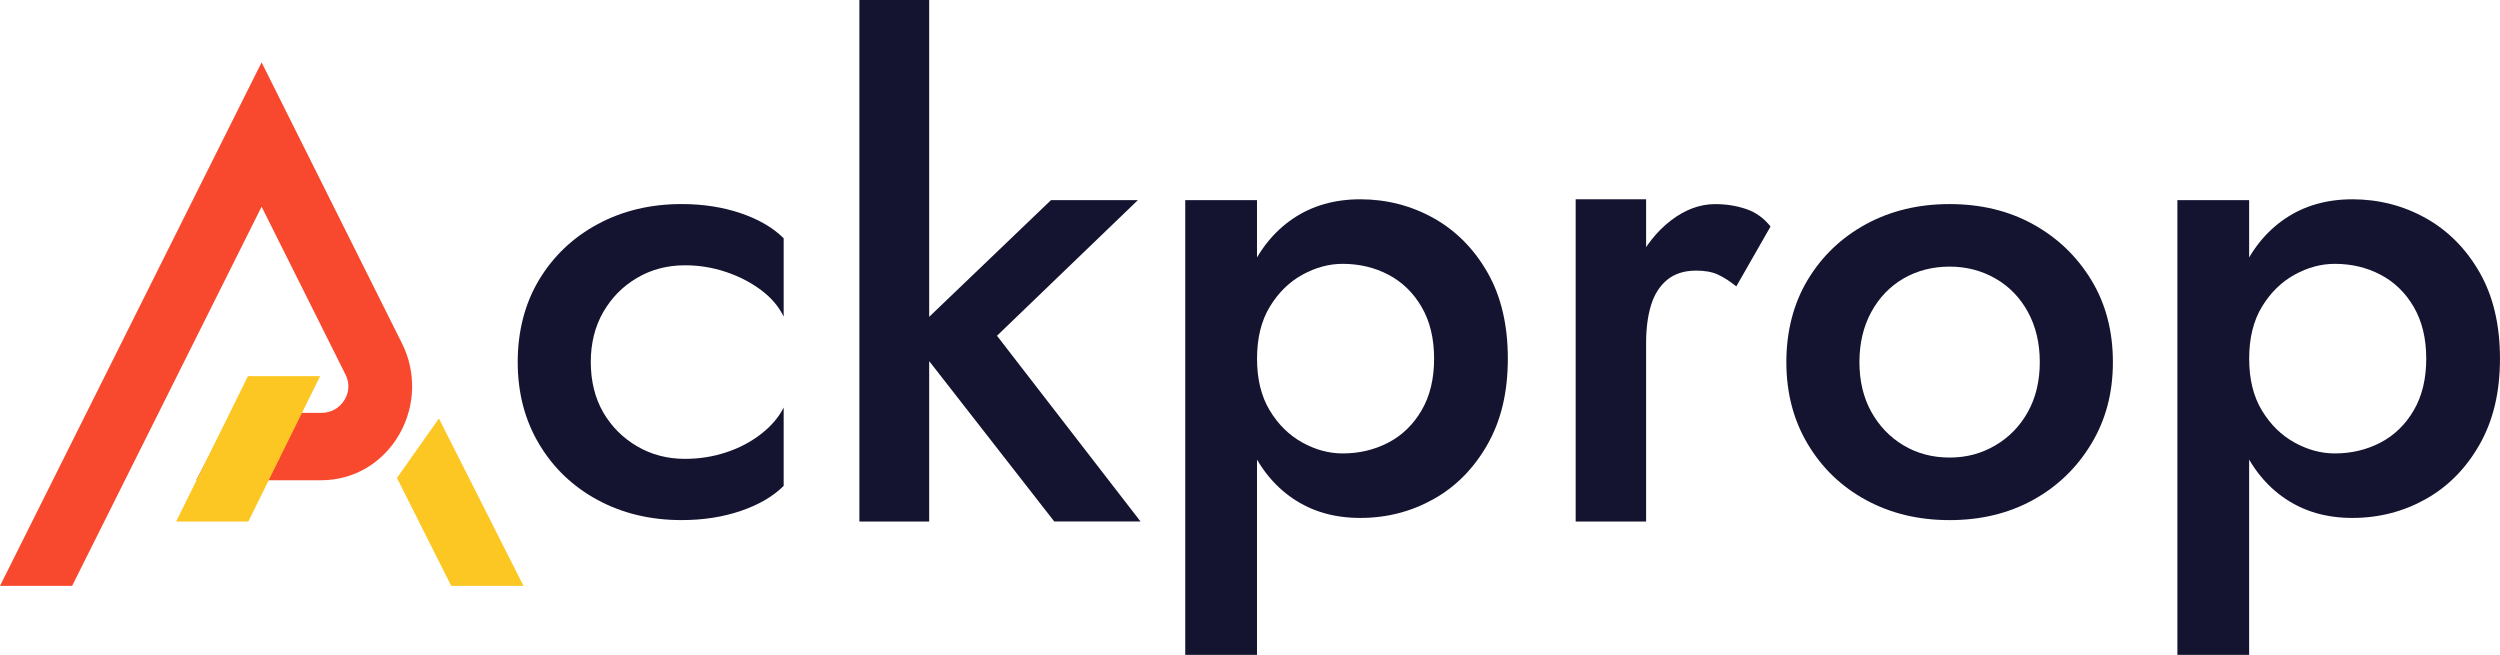
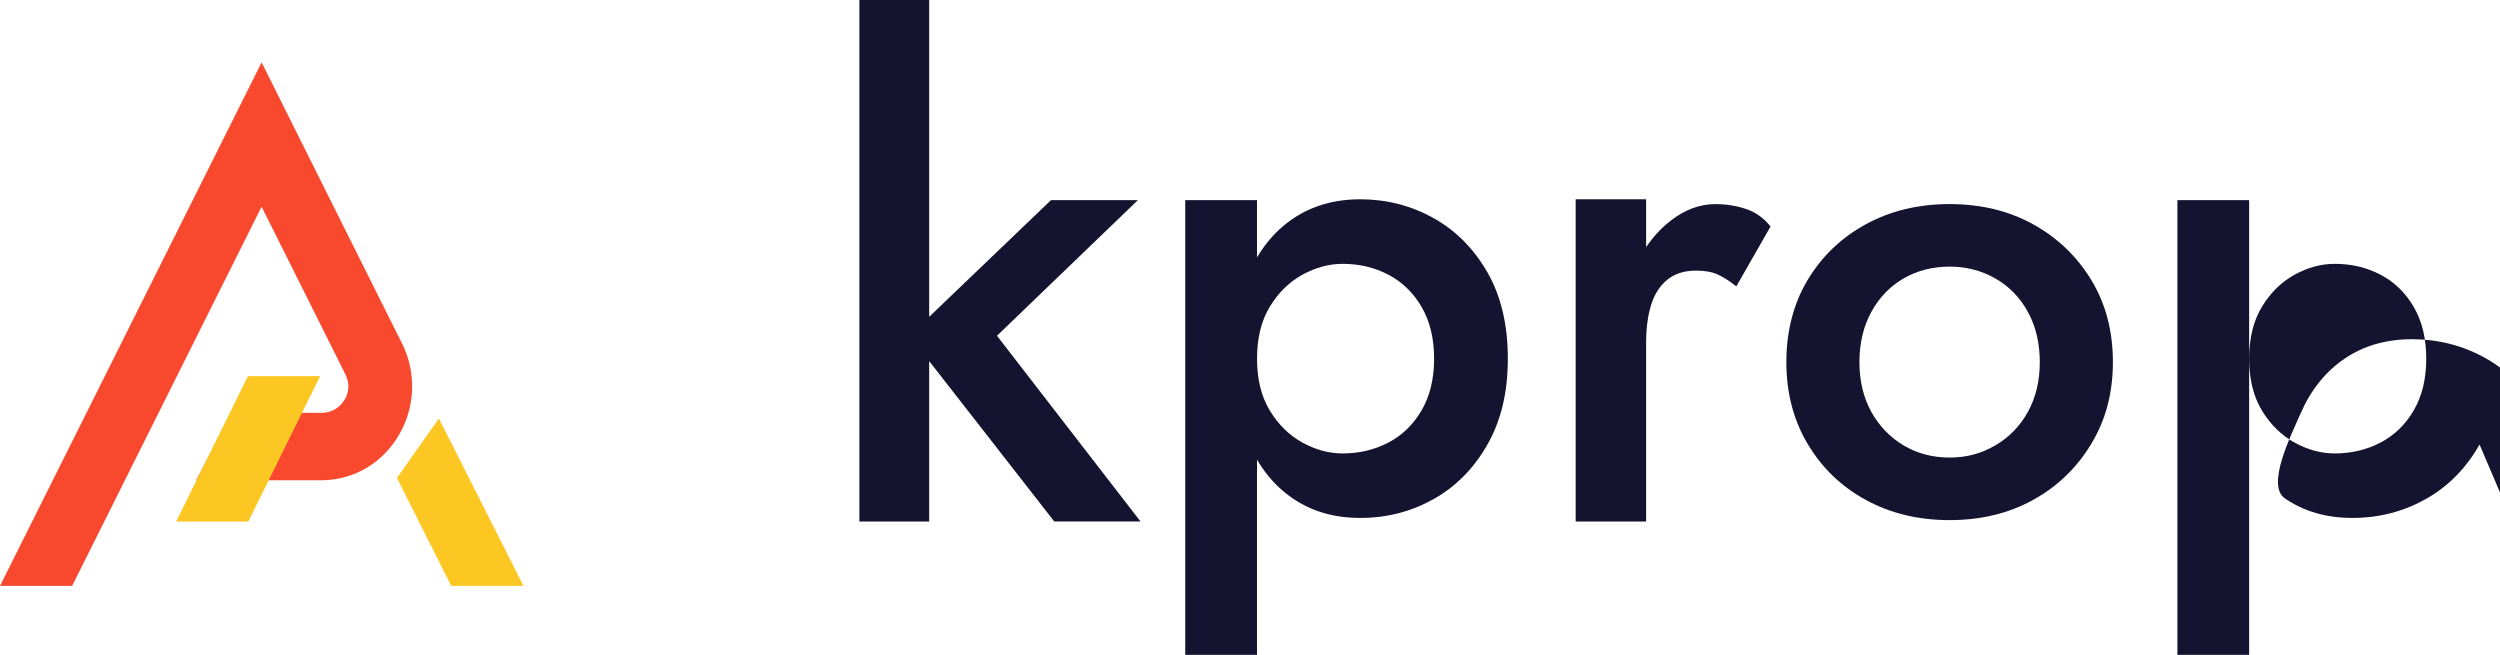
<svg xmlns="http://www.w3.org/2000/svg" id="Layer_2" data-name="Layer 2" viewBox="0 0 882.26 231.11">
  <defs>
    <style>
      .cls-1 {
        fill: #f8482e;
      }

      .cls-2 {
        fill: #141430;
      }

      .cls-3 {
        fill: #fcc723;
      }
    </style>
  </defs>
  <g id="Layer_1-2" data-name="Layer 1">
    <g>
      <g>
        <path class="cls-1" d="M141.83,121.11L92.32,22.01,0,206.76H25.45L92.32,72.94l29.62,59.27c1.42,2.85,1.34,5.94-.24,8.71-1.71,3-4.81,4.79-8.29,4.79h-31.81l-12.36,23.77h44.17c11.44,0,21.74-6.09,27.56-16.29,5.64-9.89,5.97-21.88,.87-32.08Z" />
        <g>
          <polygon class="cls-3" points="62.16 184.04 87.64 184.04 112.98 132.73 87.5 132.73 62.16 184.04" />
          <path class="cls-3" d="M154.9,147.67l-14.81,20.99,8.91,17.73c3,5.98,5.99,11.93,9.2,18.31l1.03,2.05h25.51l-29.85-59.09Z" />
        </g>
      </g>
      <g>
-         <path class="cls-2" d="M212.9,145.56c2.94,5.03,6.93,9.02,11.97,11.96,5.03,2.94,10.65,4.41,16.84,4.41,5.11,0,9.99-.77,14.64-2.32,4.65-1.55,8.75-3.72,12.31-6.51,3.56-2.79,6.19-5.88,7.9-9.29v27.65c-3.72,3.72-8.75,6.66-15.1,8.83-6.35,2.17-13.32,3.25-20.91,3.25-11,0-20.87-2.36-29.62-7.09-8.75-4.72-15.65-11.3-20.68-19.75-5.04-8.44-7.55-18.08-7.55-28.93s2.52-20.68,7.55-29.04c5.03-8.36,11.93-14.91,20.68-19.63,8.75-4.72,18.62-7.09,29.62-7.09,7.59,0,14.56,1.09,20.91,3.25,6.35,2.17,11.38,5.11,15.1,8.83v27.65c-1.71-3.56-4.38-6.7-8.02-9.41-3.64-2.71-7.78-4.84-12.43-6.39-4.65-1.55-9.45-2.32-14.4-2.32-6.2,0-11.81,1.47-16.84,4.41-5.03,2.94-9.02,6.97-11.97,12.08-2.94,5.11-4.41,11-4.41,17.66s1.47,12.74,4.41,17.77Z" />
        <path class="cls-2" d="M327.91,0V184.04h-24.63V0h24.63Zm73.65,70.63l-49.72,47.86,50.65,65.54h-30.44l-51.11-65.54,49.95-47.86h30.67Z" />
        <path class="cls-2" d="M418.28,231.11V70.63h25.32V231.11h-25.32Zm106.64-74.23c-4.8,8.44-11.15,14.87-19.05,19.28-7.9,4.41-16.5,6.62-25.79,6.62s-17.08-2.29-23.81-6.85c-6.74-4.57-11.93-11.07-15.57-19.52-3.64-8.44-5.46-18.39-5.46-29.86s1.82-21.61,5.46-29.97c3.64-8.36,8.83-14.83,15.57-19.4,6.74-4.57,14.67-6.85,23.81-6.85s17.89,2.21,25.79,6.62c7.9,4.41,14.25,10.8,19.05,19.17,4.8,8.36,7.2,18.51,7.2,30.44s-2.4,21.88-7.2,30.32Zm-23.23-48.56c-2.94-5.03-6.85-8.83-11.73-11.38-4.88-2.56-10.26-3.83-16.15-3.83-4.8,0-9.53,1.28-14.17,3.83-4.65,2.56-8.48,6.31-11.5,11.27-3.02,4.96-4.53,11.08-4.53,18.36s1.51,13.4,4.53,18.35c3.02,4.96,6.85,8.71,11.5,11.27,4.65,2.56,9.37,3.83,14.17,3.83,5.88,0,11.27-1.28,16.15-3.83,4.88-2.56,8.79-6.35,11.73-11.38,2.94-5.03,4.41-11.11,4.41-18.24s-1.47-13.2-4.41-18.24Z" />
-         <path class="cls-2" d="M768.41,231.11V70.63h25.32V231.11h-25.32Zm106.64-74.23c-4.8,8.44-11.15,14.87-19.05,19.28-7.9,4.41-16.5,6.62-25.79,6.62s-17.08-2.29-23.81-6.85c-6.74-4.57-11.93-11.07-15.57-19.52-3.64-8.44-5.46-18.39-5.46-29.86s1.82-21.61,5.46-29.97c3.64-8.36,8.83-14.83,15.57-19.4,6.74-4.57,14.67-6.85,23.81-6.85s17.89,2.21,25.79,6.62c7.9,4.41,14.25,10.8,19.05,19.17,4.8,8.36,7.2,18.51,7.2,30.44s-2.4,21.88-7.2,30.32Zm-23.23-48.56c-2.94-5.03-6.85-8.83-11.73-11.38-4.88-2.56-10.26-3.83-16.15-3.83-4.8,0-9.53,1.28-14.17,3.83-4.65,2.56-8.48,6.31-11.5,11.27-3.02,4.96-4.53,11.08-4.53,18.36s1.51,13.4,4.53,18.35c3.02,4.96,6.85,8.71,11.5,11.27,4.65,2.56,9.37,3.83,14.17,3.83,5.88,0,11.27-1.28,16.15-3.83,4.88-2.56,8.79-6.35,11.73-11.38,2.94-5.03,4.41-11.11,4.41-18.24s-1.47-13.2-4.41-18.24Z" />
+         <path class="cls-2" d="M768.41,231.11V70.63h25.32V231.11h-25.32Zm106.64-74.23c-4.8,8.44-11.15,14.87-19.05,19.28-7.9,4.41-16.5,6.62-25.79,6.62s-17.08-2.29-23.81-6.85s1.82-21.61,5.46-29.97c3.64-8.36,8.83-14.83,15.57-19.4,6.74-4.57,14.67-6.85,23.81-6.85s17.89,2.21,25.79,6.62c7.9,4.41,14.25,10.8,19.05,19.17,4.8,8.36,7.2,18.51,7.2,30.44s-2.4,21.88-7.2,30.32Zm-23.23-48.56c-2.94-5.03-6.85-8.83-11.73-11.38-4.88-2.56-10.26-3.83-16.15-3.83-4.8,0-9.53,1.28-14.17,3.83-4.65,2.56-8.48,6.31-11.5,11.27-3.02,4.96-4.53,11.08-4.53,18.36s1.51,13.4,4.53,18.35c3.02,4.96,6.85,8.71,11.5,11.27,4.65,2.56,9.37,3.83,14.17,3.83,5.88,0,11.27-1.28,16.15-3.83,4.88-2.56,8.79-6.35,11.73-11.38,2.94-5.03,4.41-11.11,4.41-18.24s-1.47-13.2-4.41-18.24Z" />
        <path class="cls-2" d="M580.92,184.04h-24.86V70.33h24.86v113.7Zm25.32-87.15c-2.01-.93-4.57-1.39-7.67-1.39-4.18,0-7.59,1.09-10.22,3.25-2.64,2.17-4.53,5.15-5.69,8.94-1.16,3.8-1.74,8.25-1.74,13.36l-8.36-4.88c0-8.52,1.59-16.07,4.76-22.65,3.17-6.58,7.28-11.81,12.31-15.68,5.03-3.87,10.26-5.81,15.68-5.81,3.87,0,7.51,.58,10.92,1.74,3.41,1.16,6.27,3.22,8.6,6.16l-12.08,21.14c-2.32-1.86-4.49-3.25-6.51-4.18Z" />
        <path class="cls-2" d="M637.96,98.74c5.03-8.36,11.89-14.91,20.56-19.63,8.67-4.72,18.51-7.09,29.51-7.09s20.79,2.36,29.39,7.09c8.6,4.73,15.45,11.27,20.56,19.63,5.11,8.36,7.67,18.05,7.67,29.04s-2.56,20.49-7.67,28.93c-5.11,8.44-11.97,15.03-20.56,19.75-8.6,4.73-18.39,7.09-29.39,7.09s-20.83-2.36-29.51-7.09c-8.68-4.72-15.53-11.3-20.56-19.75-5.04-8.44-7.55-18.08-7.55-28.93s2.52-20.68,7.55-29.04Zm22.42,46.58c2.79,5.03,6.58,8.98,11.38,11.85,4.8,2.87,10.22,4.3,16.26,4.3s11.27-1.43,16.15-4.3c4.88-2.86,8.71-6.81,11.5-11.85,2.79-5.03,4.18-10.88,4.18-17.54s-1.39-12.55-4.18-17.66c-2.79-5.11-6.62-9.06-11.5-11.85-4.88-2.79-10.26-4.18-16.15-4.18s-11.46,1.39-16.26,4.18c-4.8,2.79-8.6,6.74-11.38,11.85-2.79,5.11-4.18,11-4.18,17.66s1.39,12.51,4.18,17.54Z" />
      </g>
    </g>
  </g>
</svg>